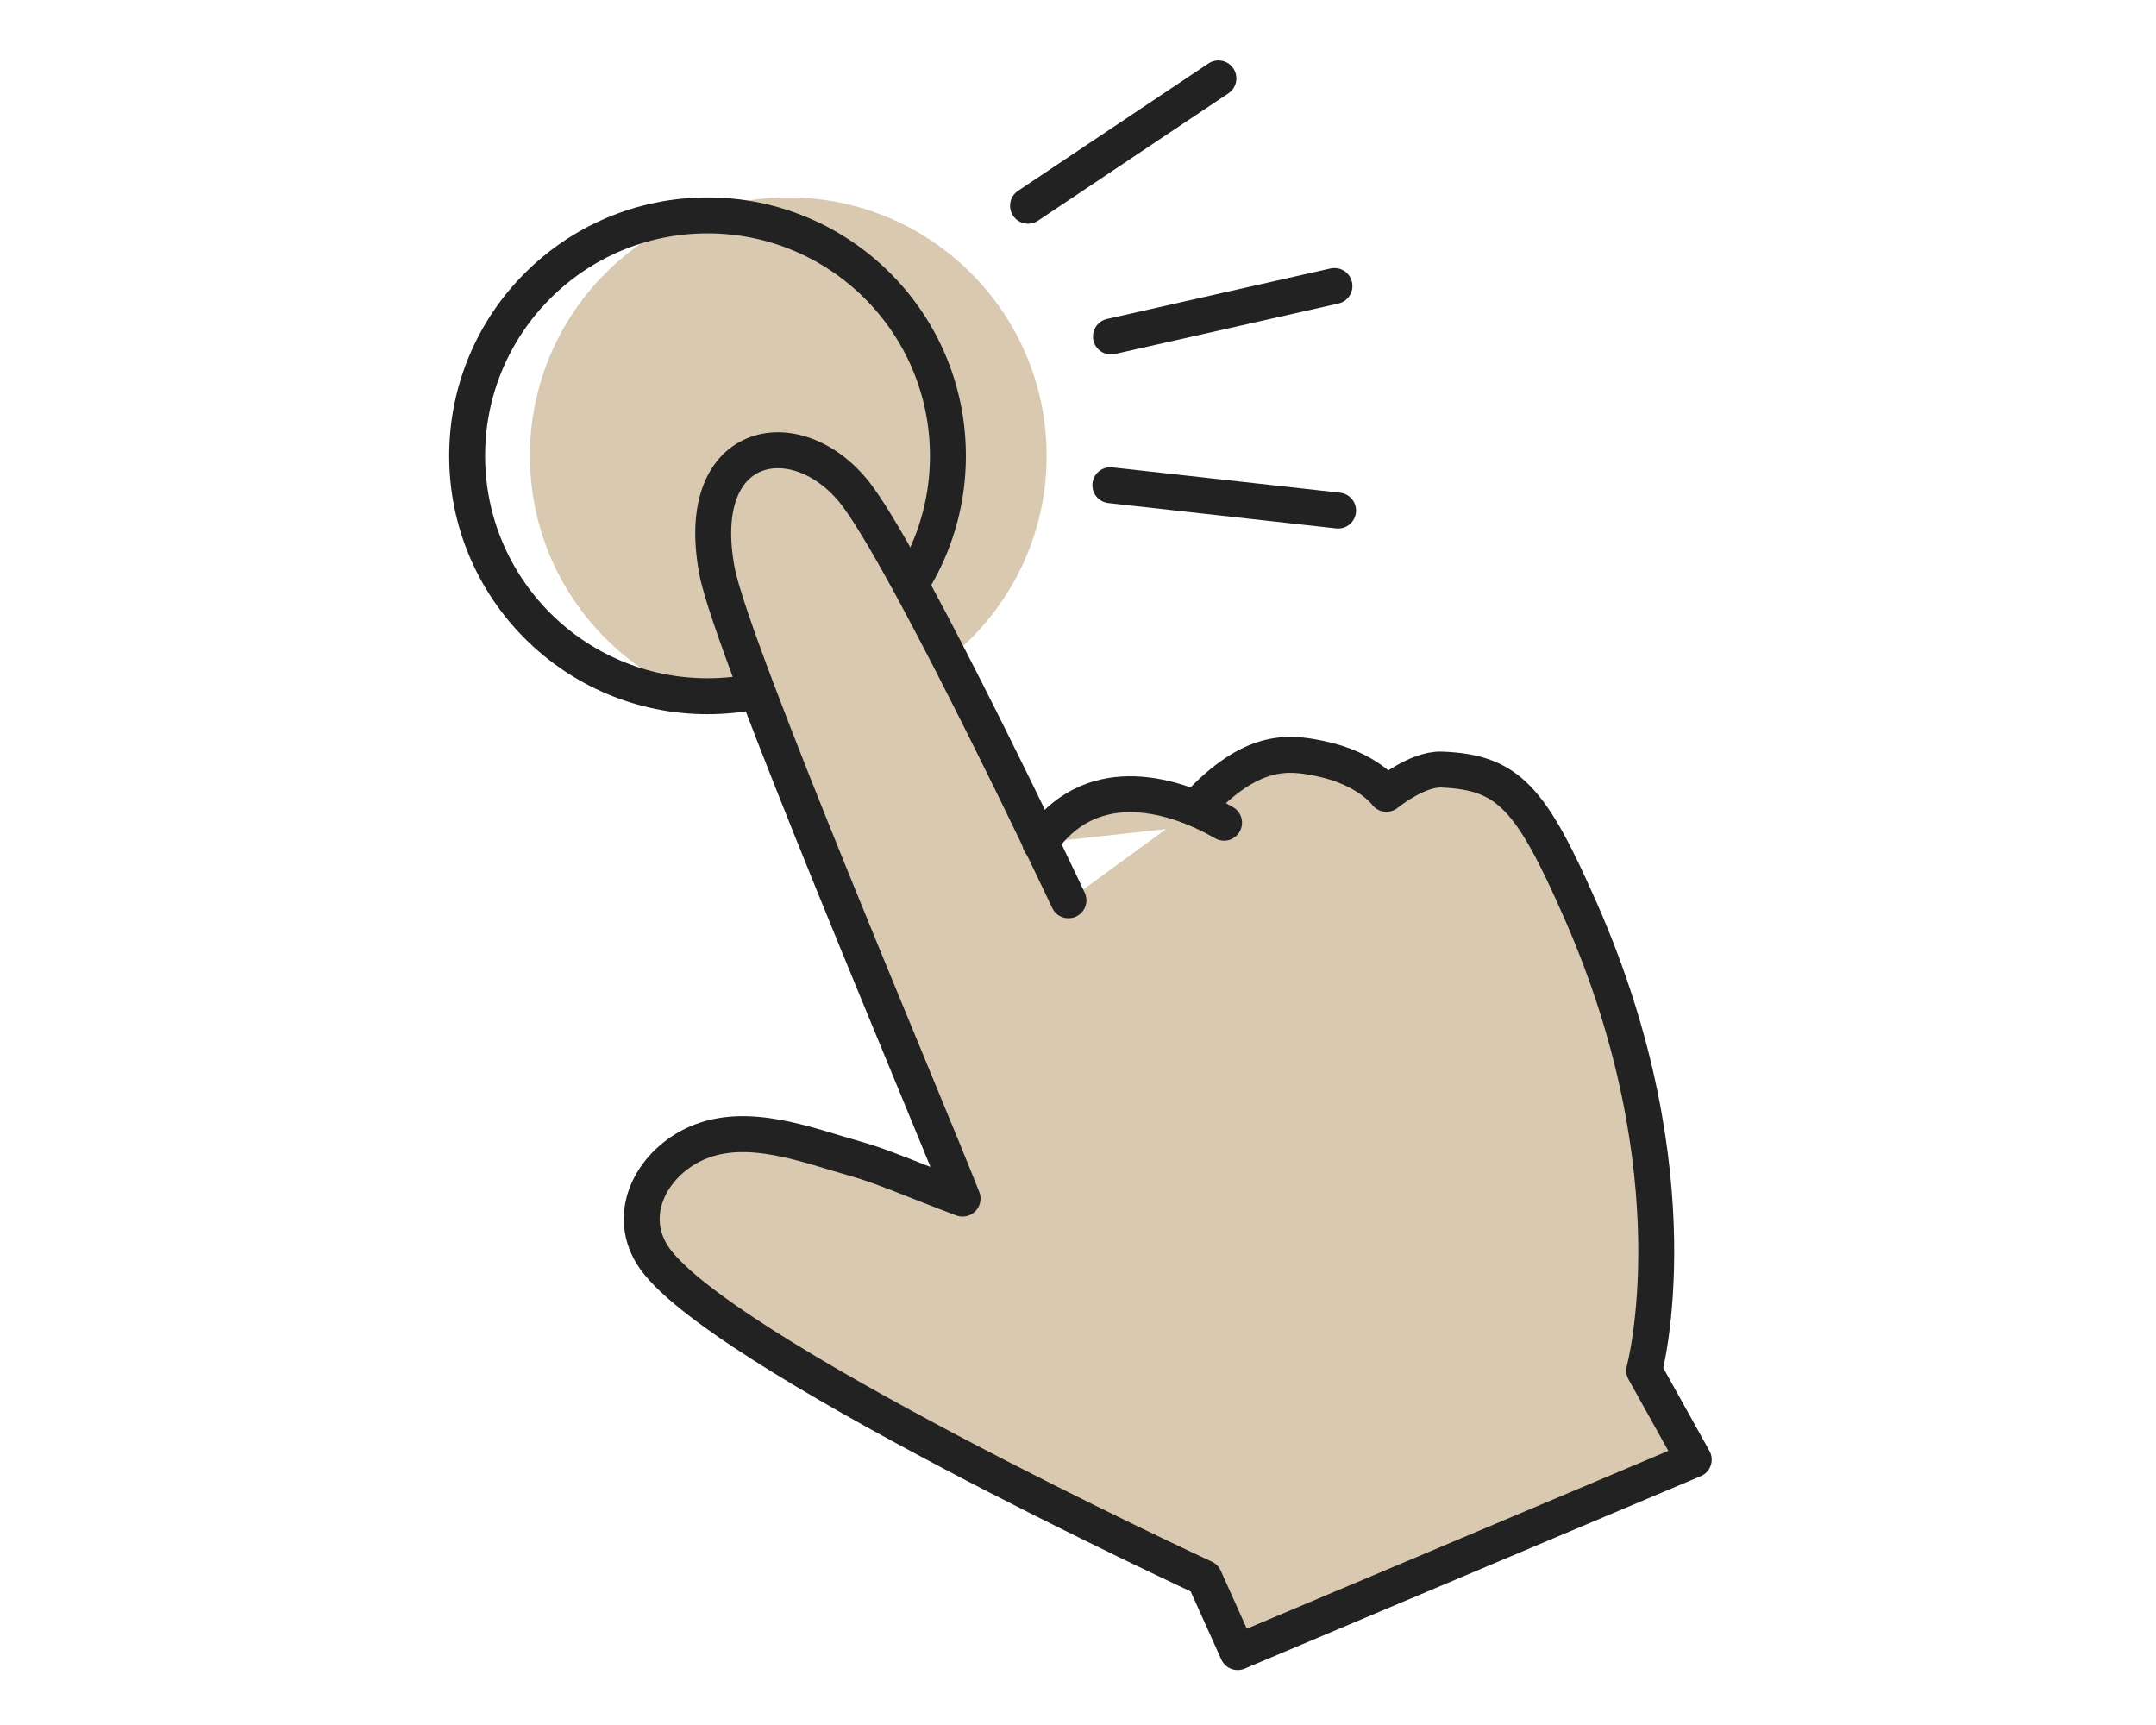
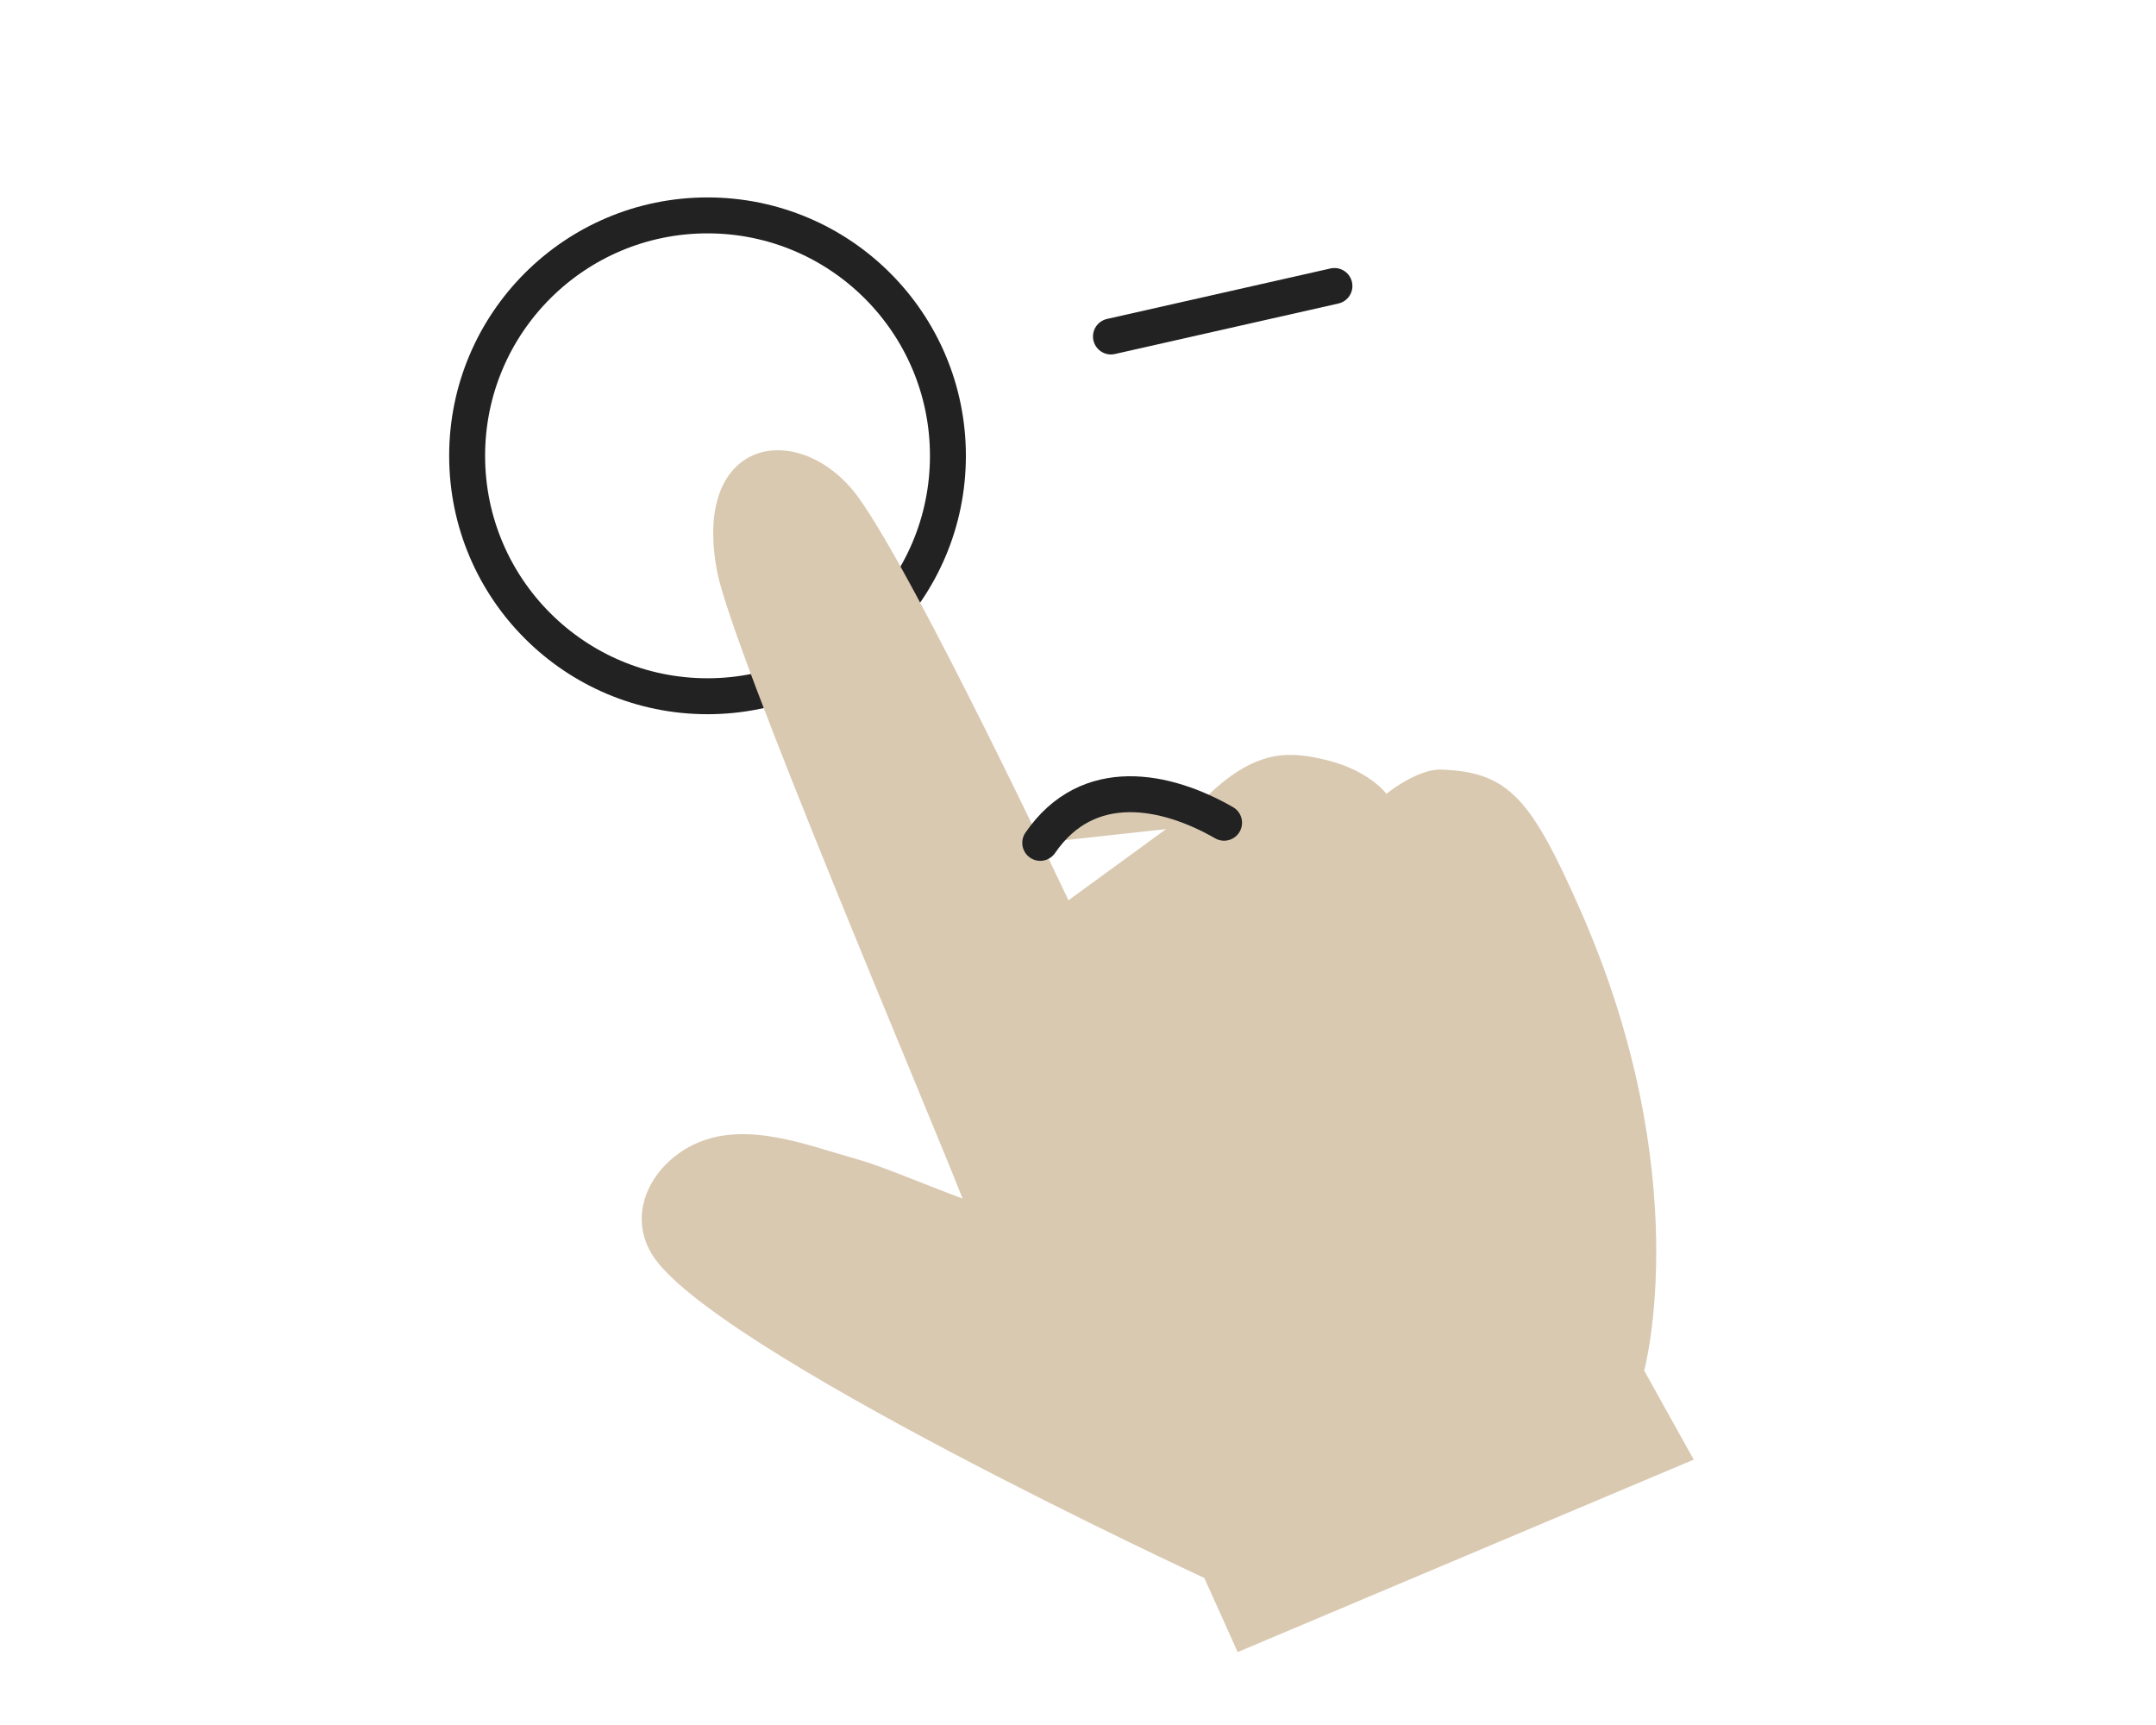
<svg xmlns="http://www.w3.org/2000/svg" width="120" height="96" viewBox="0 0 120 96" fill="none">
-   <circle cx="43.874" cy="25.367" r="14.38" fill="#DAC9B1" />
  <circle cx="39.38" cy="25.367" r="13.38" stroke="#222222" stroke-width="2" />
  <g clip-path="url(#clip0_154_67)">
    <path d="M66.641 44.872C69.675 41.607 71.71 41.85 73.464 42.213C76.157 42.77 77.165 44.179 77.165 44.179C77.165 44.179 78.874 42.778 80.231 42.829C83.962 42.967 85.215 44.421 87.96 50.65C94.474 65.431 91.513 76.276 91.513 76.276L94.271 81.231L68.886 91.942L67.032 87.818C67.032 87.818 39.506 75.067 36.288 69.809C34.81 67.394 36.394 64.65 38.807 63.607C41.642 62.381 44.966 63.75 47.725 64.519C49.057 64.89 50.95 65.716 53.575 66.704C51.579 61.592 40.741 36.175 39.909 31.784C38.48 24.228 44.6 23.299 47.782 27.69C50.964 32.081 59.469 50.103 59.469 50.103" fill="#DAC9B1" />
-     <path d="M66.641 44.872C69.675 41.607 71.71 41.85 73.464 42.213C76.157 42.77 77.165 44.179 77.165 44.179C77.165 44.179 78.874 42.778 80.231 42.829C83.962 42.967 85.215 44.421 87.96 50.65C94.474 65.431 91.513 76.276 91.513 76.276L94.271 81.231L68.886 91.942L67.032 87.818C67.032 87.818 39.506 75.067 36.288 69.809C34.81 67.394 36.394 64.65 38.807 63.607C41.642 62.381 44.966 63.75 47.725 64.519C49.057 64.89 50.95 65.716 53.575 66.704C51.579 61.592 40.741 36.175 39.909 31.784C38.48 24.228 44.6 23.299 47.782 27.69C50.964 32.081 59.469 50.103 59.469 50.103" stroke="#222222" stroke-width="2" stroke-linecap="round" stroke-linejoin="round" />
    <path d="M57.898 46.907C60.561 43.027 64.923 43.943 68.131 45.787Z" fill="#DAC9B1" />
    <path d="M57.898 46.907C60.561 43.027 64.923 43.943 68.131 45.787" stroke="#222222" stroke-width="2" stroke-linecap="round" stroke-linejoin="round" />
-     <path d="M57.219 11.45L67.816 4.363" stroke="#222222" stroke-width="2" stroke-linecap="round" stroke-linejoin="round" />
    <path d="M61.834 18.726L74.273 15.916" stroke="#222222" stroke-width="2" stroke-linecap="round" stroke-linejoin="round" />
-     <path d="M61.8 27.003L74.477 28.414" stroke="#222222" stroke-width="2" stroke-linecap="round" stroke-linejoin="round" />
  </g>
  <defs>
    <clipPath id="clip0_154_67">
      <rect width="62.013" height="91.671" fill="white" transform="translate(33.987 2)" />
    </clipPath>
  </defs>
</svg>